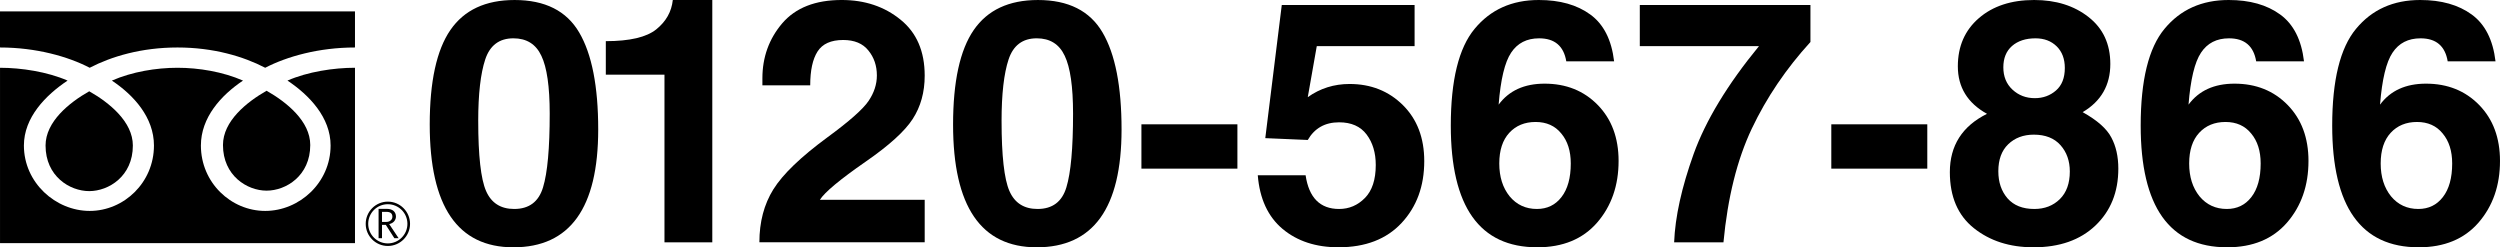
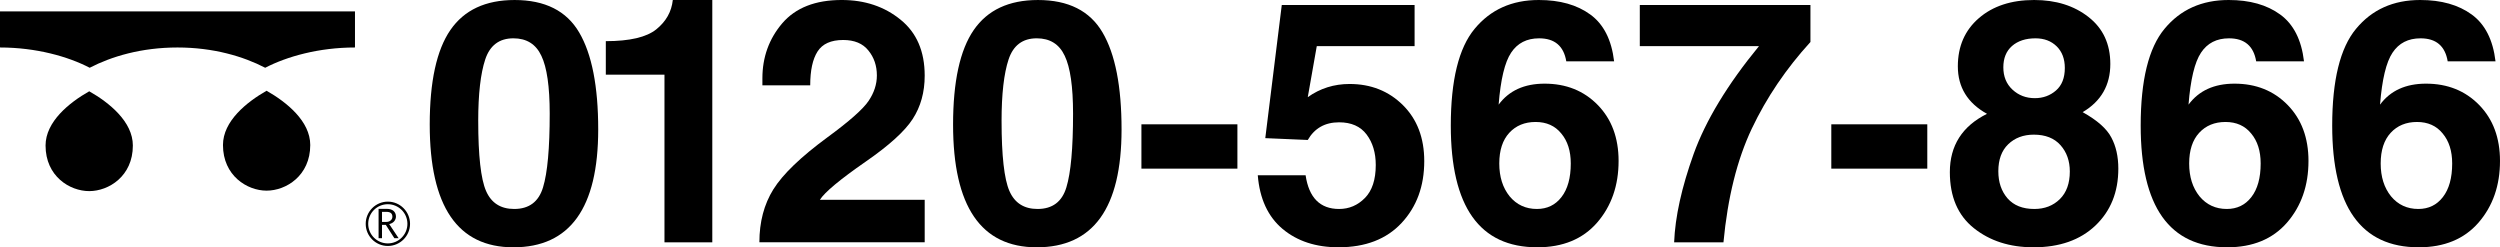
<svg xmlns="http://www.w3.org/2000/svg" id="_レイヤー_1" viewBox="0 0 328.538 32.499">
  <defs>
    <style>.cls-1{stroke-width:0px;}</style>
  </defs>
  <path class="cls-1" d="M56.473,16.381c0-5.664.905-9.811,2.716-12.438s4.621-3.942,8.432-3.942c4,0,6.832,1.424,8.496,4.271,1.665,2.833,2.497,7.081,2.497,12.745,0,10.322-3.716,15.483-11.146,15.483-7.329,0-10.994-5.373-10.994-16.118ZM62.846,15.899c0,4.555.343,7.621,1.029,9.197.687,1.577,1.92,2.365,3.701,2.365,1.956,0,3.219-.949,3.788-2.847.584-1.912.876-5.139.876-9.68,0-3.548-.365-6.08-1.095-7.599-.716-1.533-1.941-2.3-3.679-2.3-1.854,0-3.088.928-3.701,2.781-.613,1.854-.92,4.548-.92,8.081Z" />
  <path class="cls-1" d="M79.613,5.409c3.139,0,5.351-.518,6.636-1.555,1.284-1.036,2.007-2.321,2.168-3.854h5.19v31.842h-6.285V9.812h-7.709v-4.402Z" />
  <path class="cls-1" d="M101.636,24.878c1.226-1.971,3.584-4.241,7.073-6.811,2.891-2.117,4.7-3.716,5.431-4.796s1.095-2.197,1.095-3.351c0-1.285-.372-2.38-1.116-3.285-.73-.92-1.833-1.38-3.307-1.38-1.606,0-2.73.504-3.373,1.512-.643,1.007-.964,2.489-.964,4.445h-6.284v-.92c0-2.773.868-5.183,2.605-7.227,1.752-2.044,4.358-3.066,7.818-3.066,3.036,0,5.613.862,7.73,2.585,2.116,1.708,3.175,4.16,3.175,7.357,0,2.176-.525,4.073-1.576,5.694-1.037,1.605-3.096,3.475-6.176,5.605-3.372,2.337-5.38,4.008-6.022,5.016h13.774v5.584h-21.724c0-2.672.613-4.993,1.84-6.964Z" />
  <path class="cls-1" d="M125.249,16.381c0-5.664.905-9.811,2.716-12.438s4.621-3.942,8.432-3.942c4,0,6.832,1.424,8.496,4.271,1.665,2.833,2.497,7.081,2.497,12.745,0,10.322-3.716,15.483-11.146,15.483-7.329,0-10.994-5.373-10.994-16.118ZM131.622,15.899c0,4.555.343,7.621,1.029,9.197.687,1.577,1.92,2.365,3.701,2.365,1.956,0,3.219-.949,3.788-2.847.584-1.912.876-5.139.876-9.68,0-3.548-.365-6.08-1.095-7.599-.716-1.533-1.941-2.3-3.679-2.3-1.854,0-3.088.928-3.701,2.781-.613,1.854-.92,4.548-.92,8.081Z" />
  <path class="cls-1" d="M150,16.337h12.614v5.825h-12.614v-5.825Z" />
  <path class="cls-1" d="M171.577,23.038c.438,2.949,1.905,4.424,4.401,4.424,1.314,0,2.445-.481,3.394-1.445s1.424-2.409,1.424-4.336c0-1.605-.402-2.941-1.205-4.008-.803-1.065-2.007-1.599-3.613-1.599-1.854,0-3.227.774-4.117,2.321l-5.584-.24,2.168-17.498h17.454v5.409h-12.855l-1.183,6.701c1.621-1.153,3.453-1.73,5.497-1.73,2.803,0,5.139.928,7.008,2.781,1.868,1.854,2.803,4.308,2.803,7.358,0,3.285-.993,5.993-2.979,8.125s-4.752,3.197-8.298,3.197c-2.965,0-5.409-.803-7.337-2.409-1.927-1.62-3.015-3.971-3.263-7.052h6.285Z" />
  <path class="cls-1" d="M196.941,13.753c1.357-1.84,3.372-2.759,6.044-2.759,2.832,0,5.16.935,6.985,2.803,1.825,1.869,2.737,4.321,2.737,7.358,0,3.227-.941,5.927-2.824,8.103-1.884,2.161-4.504,3.241-7.862,3.241-7.577,0-11.365-5.329-11.365-15.986,0-5.972,1.043-10.213,3.131-12.724,2.088-2.525,4.898-3.789,8.432-3.789,2.773,0,5.029.636,6.767,1.905,1.752,1.271,2.796,3.322,3.132,6.154h-6.285c-.336-2.015-1.525-3.022-3.569-3.022-1.621,0-2.847.628-3.679,1.884-.833,1.24-1.38,3.519-1.643,6.832ZM197.028,21.483c0,1.752.453,3.19,1.358,4.314.92,1.109,2.116,1.664,3.591,1.664,1.344,0,2.416-.518,3.22-1.555.817-1.051,1.227-2.525,1.227-4.424,0-1.635-.416-2.949-1.249-3.941-.817-1.008-1.941-1.512-3.372-1.512s-2.584.475-3.46,1.424-1.314,2.292-1.314,4.029Z" />
  <path class="cls-1" d="M220.007,31.842c.131-3.343.985-7.212,2.562-11.606,1.591-4.409,4.452-9.132,8.584-14.169h-15.658V.657h22.425v4.861c-3.197,3.504-5.767,7.301-7.708,11.388-1.928,4.073-3.168,9.052-3.723,14.936h-6.482Z" />
  <path class="cls-1" d="M240.662,16.337h12.614v5.825h-12.614v-5.825Z" />
  <path class="cls-1" d="M261.122,14.958c-2.555-1.416-3.832-3.497-3.832-6.242,0-2.628.92-4.737,2.759-6.328,1.84-1.592,4.263-2.388,7.271-2.388,2.861,0,5.241.745,7.14,2.234,1.912,1.489,2.868,3.548,2.868,6.176,0,2.788-1.212,4.897-3.635,6.328,1.912,1.066,3.168,2.176,3.767,3.329.613,1.139.92,2.504.92,4.095,0,3.081-1.008,5.577-3.022,7.49-2,1.897-4.708,2.847-8.124,2.847-3.125,0-5.738-.84-7.84-2.519-2.103-1.679-3.154-4.132-3.154-7.358,0-3.489,1.628-6.044,4.884-7.664ZM262.611,22.513c0,1.431.401,2.613,1.204,3.548.817.935,1.993,1.401,3.526,1.401,1.357,0,2.475-.431,3.351-1.292s1.313-2.073,1.313-3.636c0-1.387-.408-2.54-1.227-3.46-.817-.919-1.985-1.379-3.503-1.379-1.373,0-2.497.423-3.373,1.27-.861.832-1.292,2.015-1.292,3.548ZM263.269,8.848c0,1.212.401,2.189,1.204,2.935.803.744,1.781,1.117,2.935,1.117,1.08,0,2.007-.336,2.781-1.008.773-.671,1.161-1.657,1.161-2.956,0-1.197-.358-2.146-1.073-2.848-.716-.7-1.643-1.051-2.781-1.051-1.285,0-2.314.336-3.088,1.008-.76.671-1.139,1.605-1.139,2.803Z" />
  <path class="cls-1" d="M287.603,13.753c1.357-1.84,3.372-2.759,6.044-2.759,2.832,0,5.16.935,6.985,2.803,1.825,1.869,2.737,4.321,2.737,7.358,0,3.227-.941,5.927-2.824,8.103-1.884,2.161-4.504,3.241-7.862,3.241-7.577,0-11.365-5.329-11.365-15.986,0-5.972,1.043-10.213,3.131-12.724,2.088-2.525,4.898-3.789,8.432-3.789,2.773,0,5.029.636,6.767,1.905,1.752,1.271,2.796,3.322,3.132,6.154h-6.285c-.336-2.015-1.525-3.022-3.569-3.022-1.621,0-2.847.628-3.679,1.884-.833,1.24-1.38,3.519-1.643,6.832ZM287.69,21.483c0,1.752.453,3.19,1.358,4.314.92,1.109,2.116,1.664,3.591,1.664,1.344,0,2.416-.518,3.22-1.555.817-1.051,1.227-2.525,1.227-4.424,0-1.635-.416-2.949-1.249-3.941-.817-1.008-1.941-1.512-3.372-1.512s-2.584.475-3.46,1.424-1.314,2.292-1.314,4.029Z" />
  <path class="cls-1" d="M312.771,13.753c1.357-1.84,3.372-2.759,6.044-2.759,2.832,0,5.16.935,6.985,2.803,1.825,1.869,2.737,4.321,2.737,7.358,0,3.227-.941,5.927-2.824,8.103-1.884,2.161-4.504,3.241-7.862,3.241-7.577,0-11.365-5.329-11.365-15.986,0-5.972,1.043-10.213,3.131-12.724,2.088-2.525,4.898-3.789,8.432-3.789,2.773,0,5.029.636,6.767,1.905,1.752,1.271,2.796,3.322,3.132,6.154h-6.285c-.336-2.015-1.525-3.022-3.569-3.022-1.621,0-2.847.628-3.679,1.884-.833,1.24-1.38,3.519-1.643,6.832ZM312.858,21.483c0,1.752.453,3.19,1.358,4.314.92,1.109,2.116,1.664,3.591,1.664,1.344,0,2.416-.518,3.22-1.555.817-1.051,1.227-2.525,1.227-4.424,0-1.635-.416-2.949-1.249-3.941-.817-1.008-1.941-1.512-3.372-1.512s-2.584.475-3.46,1.424-1.314,2.292-1.314,4.029Z" />
  <path class="cls-1" d="M48.06,29.417c0,1.6,1.296,2.907,2.907,2.907s2.919-1.307,2.919-2.907c0-1.608-1.311-2.92-2.919-2.92s-2.907,1.312-2.907,2.92M48.389,29.417c0-1.427,1.149-2.579,2.578-2.579,1.419,0,2.574,1.152,2.574,2.579,0,1.412-1.155,2.57-2.574,2.57-1.429,0-2.578-1.158-2.578-2.57" />
  <path class="cls-1" d="M52.386,31.306h-.559l-1.125-1.754h-.501v1.754h-.449v-3.859h1.092c.364,0,.66.093.869.264.207.186.321.434.321.744,0,.237-.087.446-.234.629-.164.186-.376.303-.651.365l1.238,1.857M50.201,29.163h.56c.249,0,.434-.071.582-.198.145-.128.223-.286.223-.48,0-.44-.265-.644-.783-.644h-.582v1.322Z" />
-   <path class="cls-1" d="M43.445,19.126c0,4.872-4.09,8.592-8.594,8.592s-8.45-3.724-8.45-8.592c0-3.69,2.654-6.612,5.534-8.536-2.665-1.163-5.81-1.684-8.612-1.684s-5.951.521-8.621,1.684c2.887,1.924,5.53,4.846,5.53,8.536,0,4.868-3.949,8.592-8.443,8.592s-8.648-3.724-8.648-8.592c0-3.69,2.849-6.612,5.74-8.536-2.675-1.163-6.076-1.684-8.879-1.684v23.044h46.649V8.905c-2.795,0-6.212.521-8.873,1.684,2.881,1.924,5.668,4.846,5.668,8.536Z" />
  <path class="cls-1" d="M11.726,25.115c2.552,0,5.733-1.95,5.733-5.99,0-3.132-3.102-5.638-5.733-7.128-2.634,1.49-5.739,3.996-5.739,7.128,0,4.04,3.178,5.99,5.739,5.99Z" />
  <path class="cls-1" d="M35.033,25.054c2.564,0,5.739-1.967,5.739-5.993,0-3.142-3.1-5.631-5.739-7.136-2.635,1.505-5.731,3.994-5.731,7.136,0,4.026,3.177,5.993,5.731,5.993Z" />
  <path class="cls-1" d="M0,1.5v4.74c4.738,0,8.942,1.184,11.788,2.665,2.85-1.481,6.79-2.665,11.535-2.665s8.679,1.184,11.529,2.665c2.853-1.481,7.052-2.665,11.798-2.665V1.5H0Z" />
</svg>